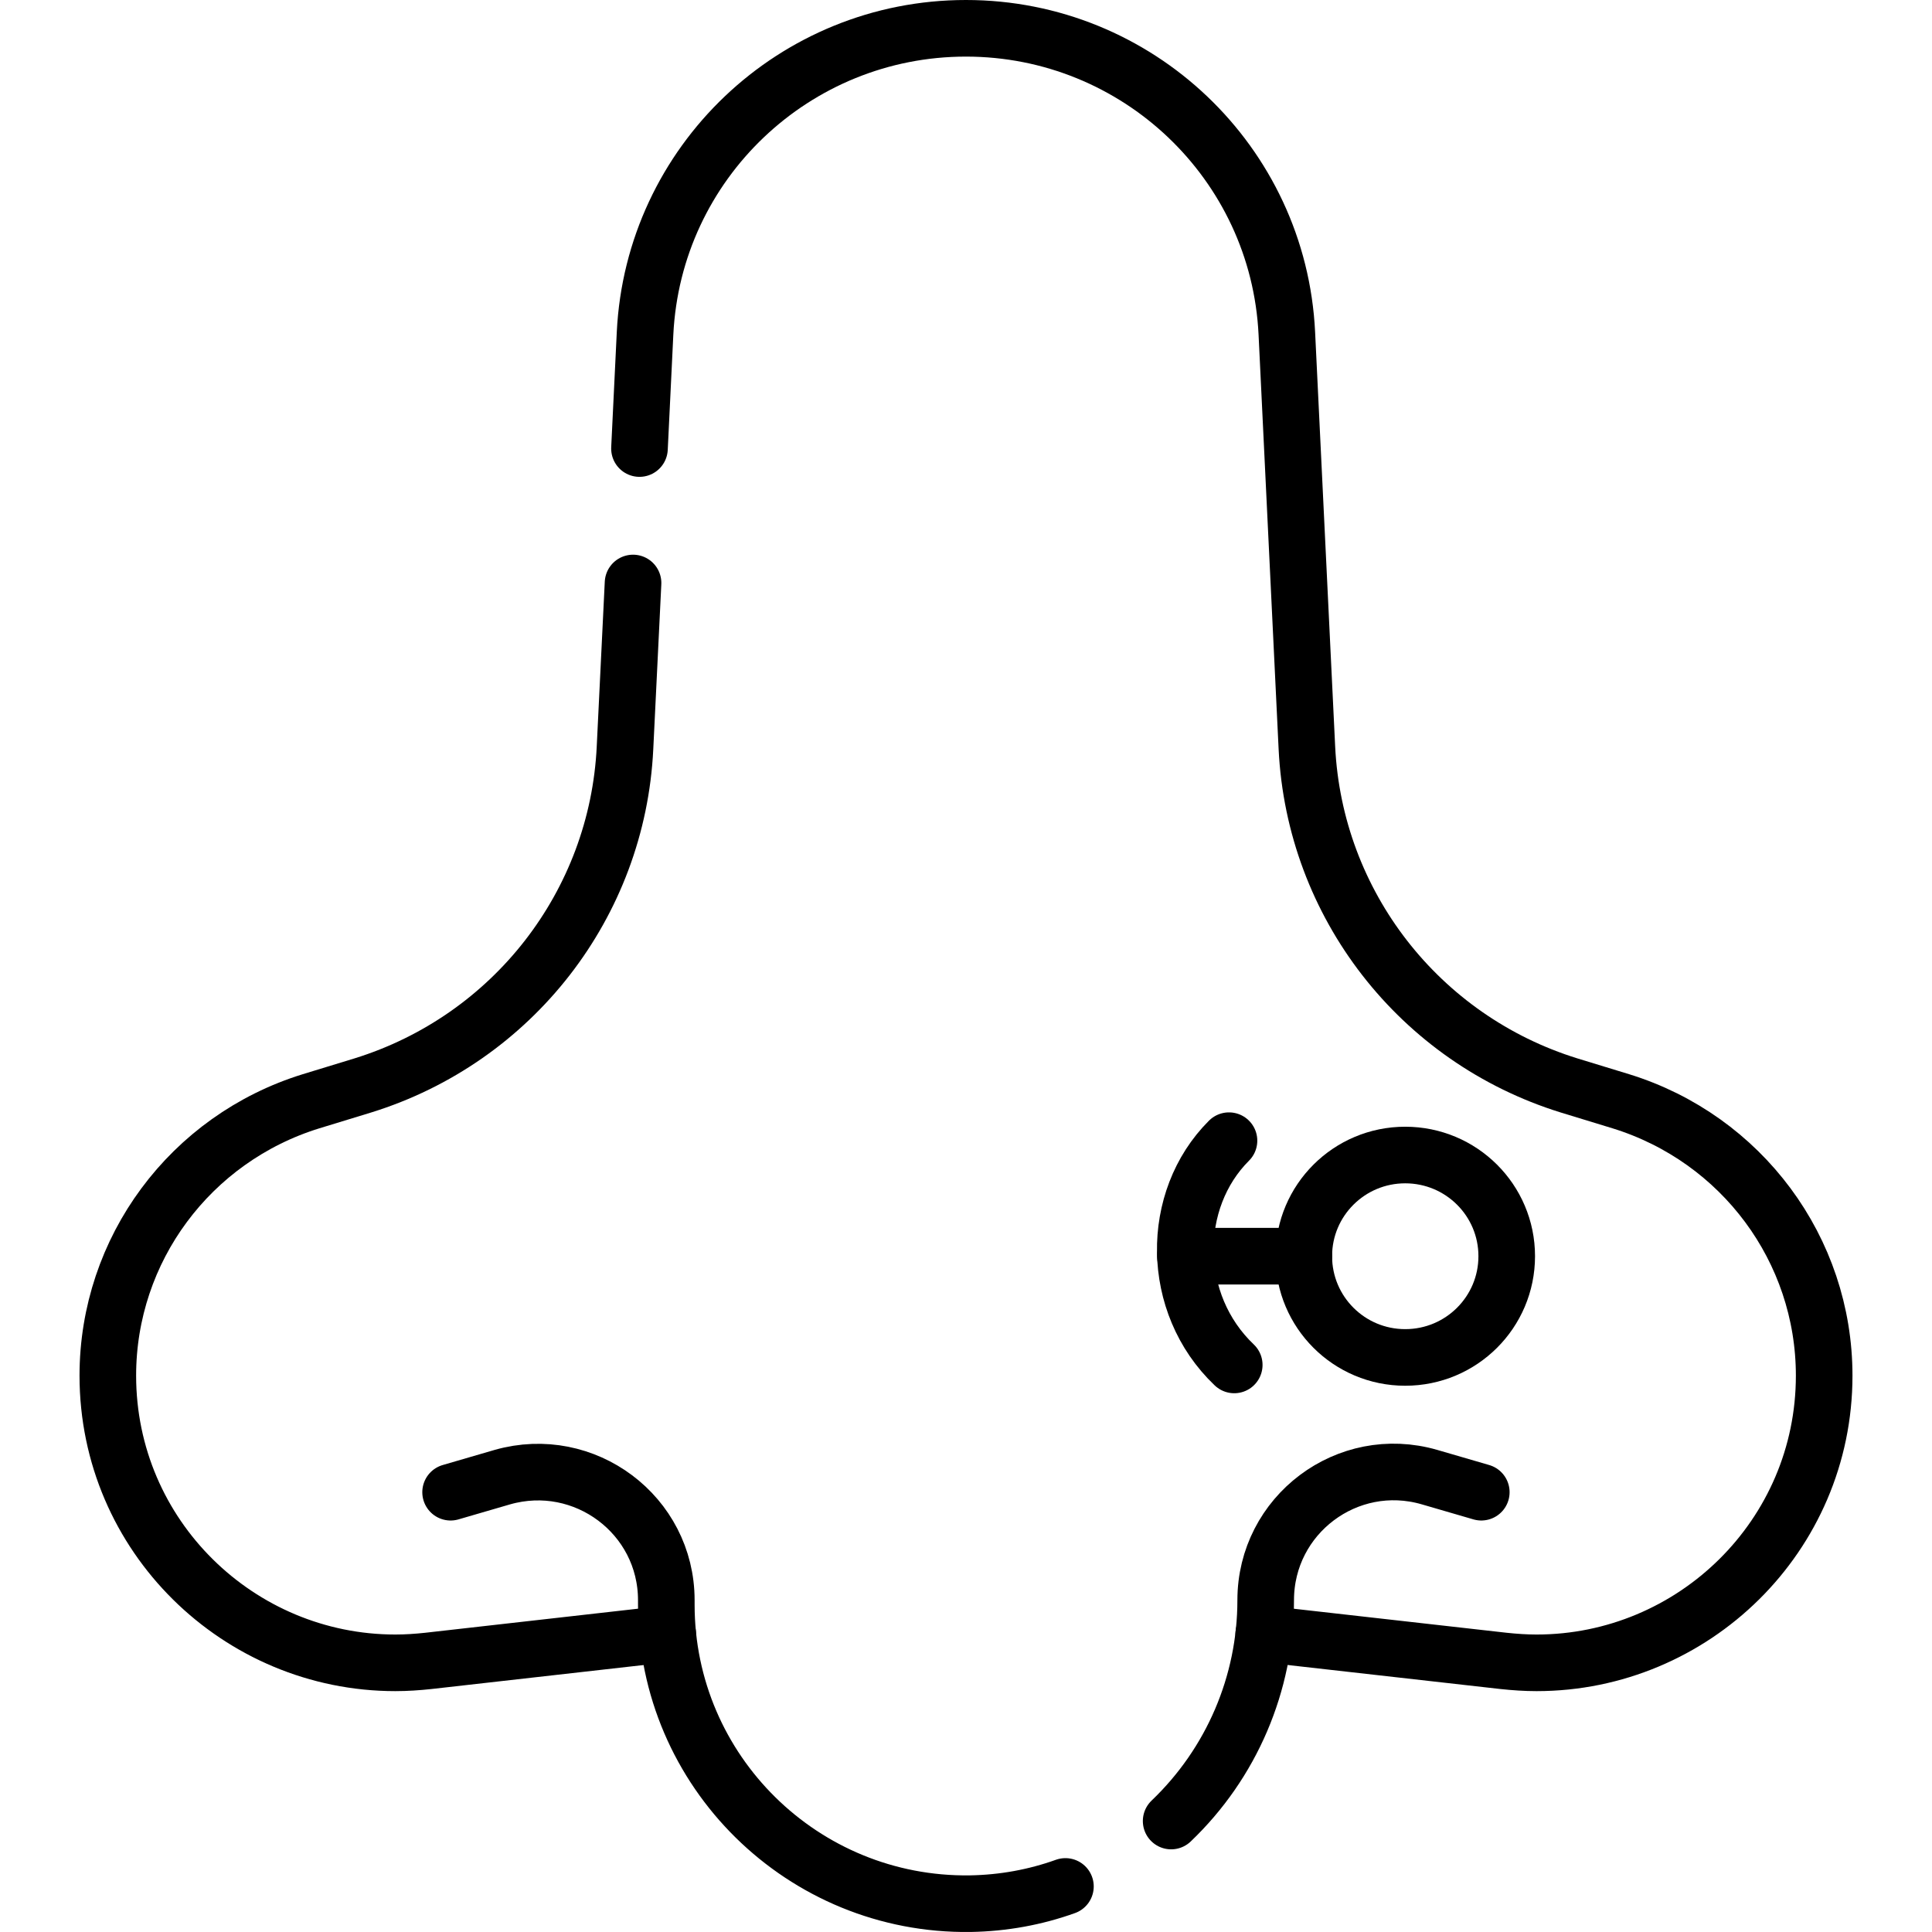
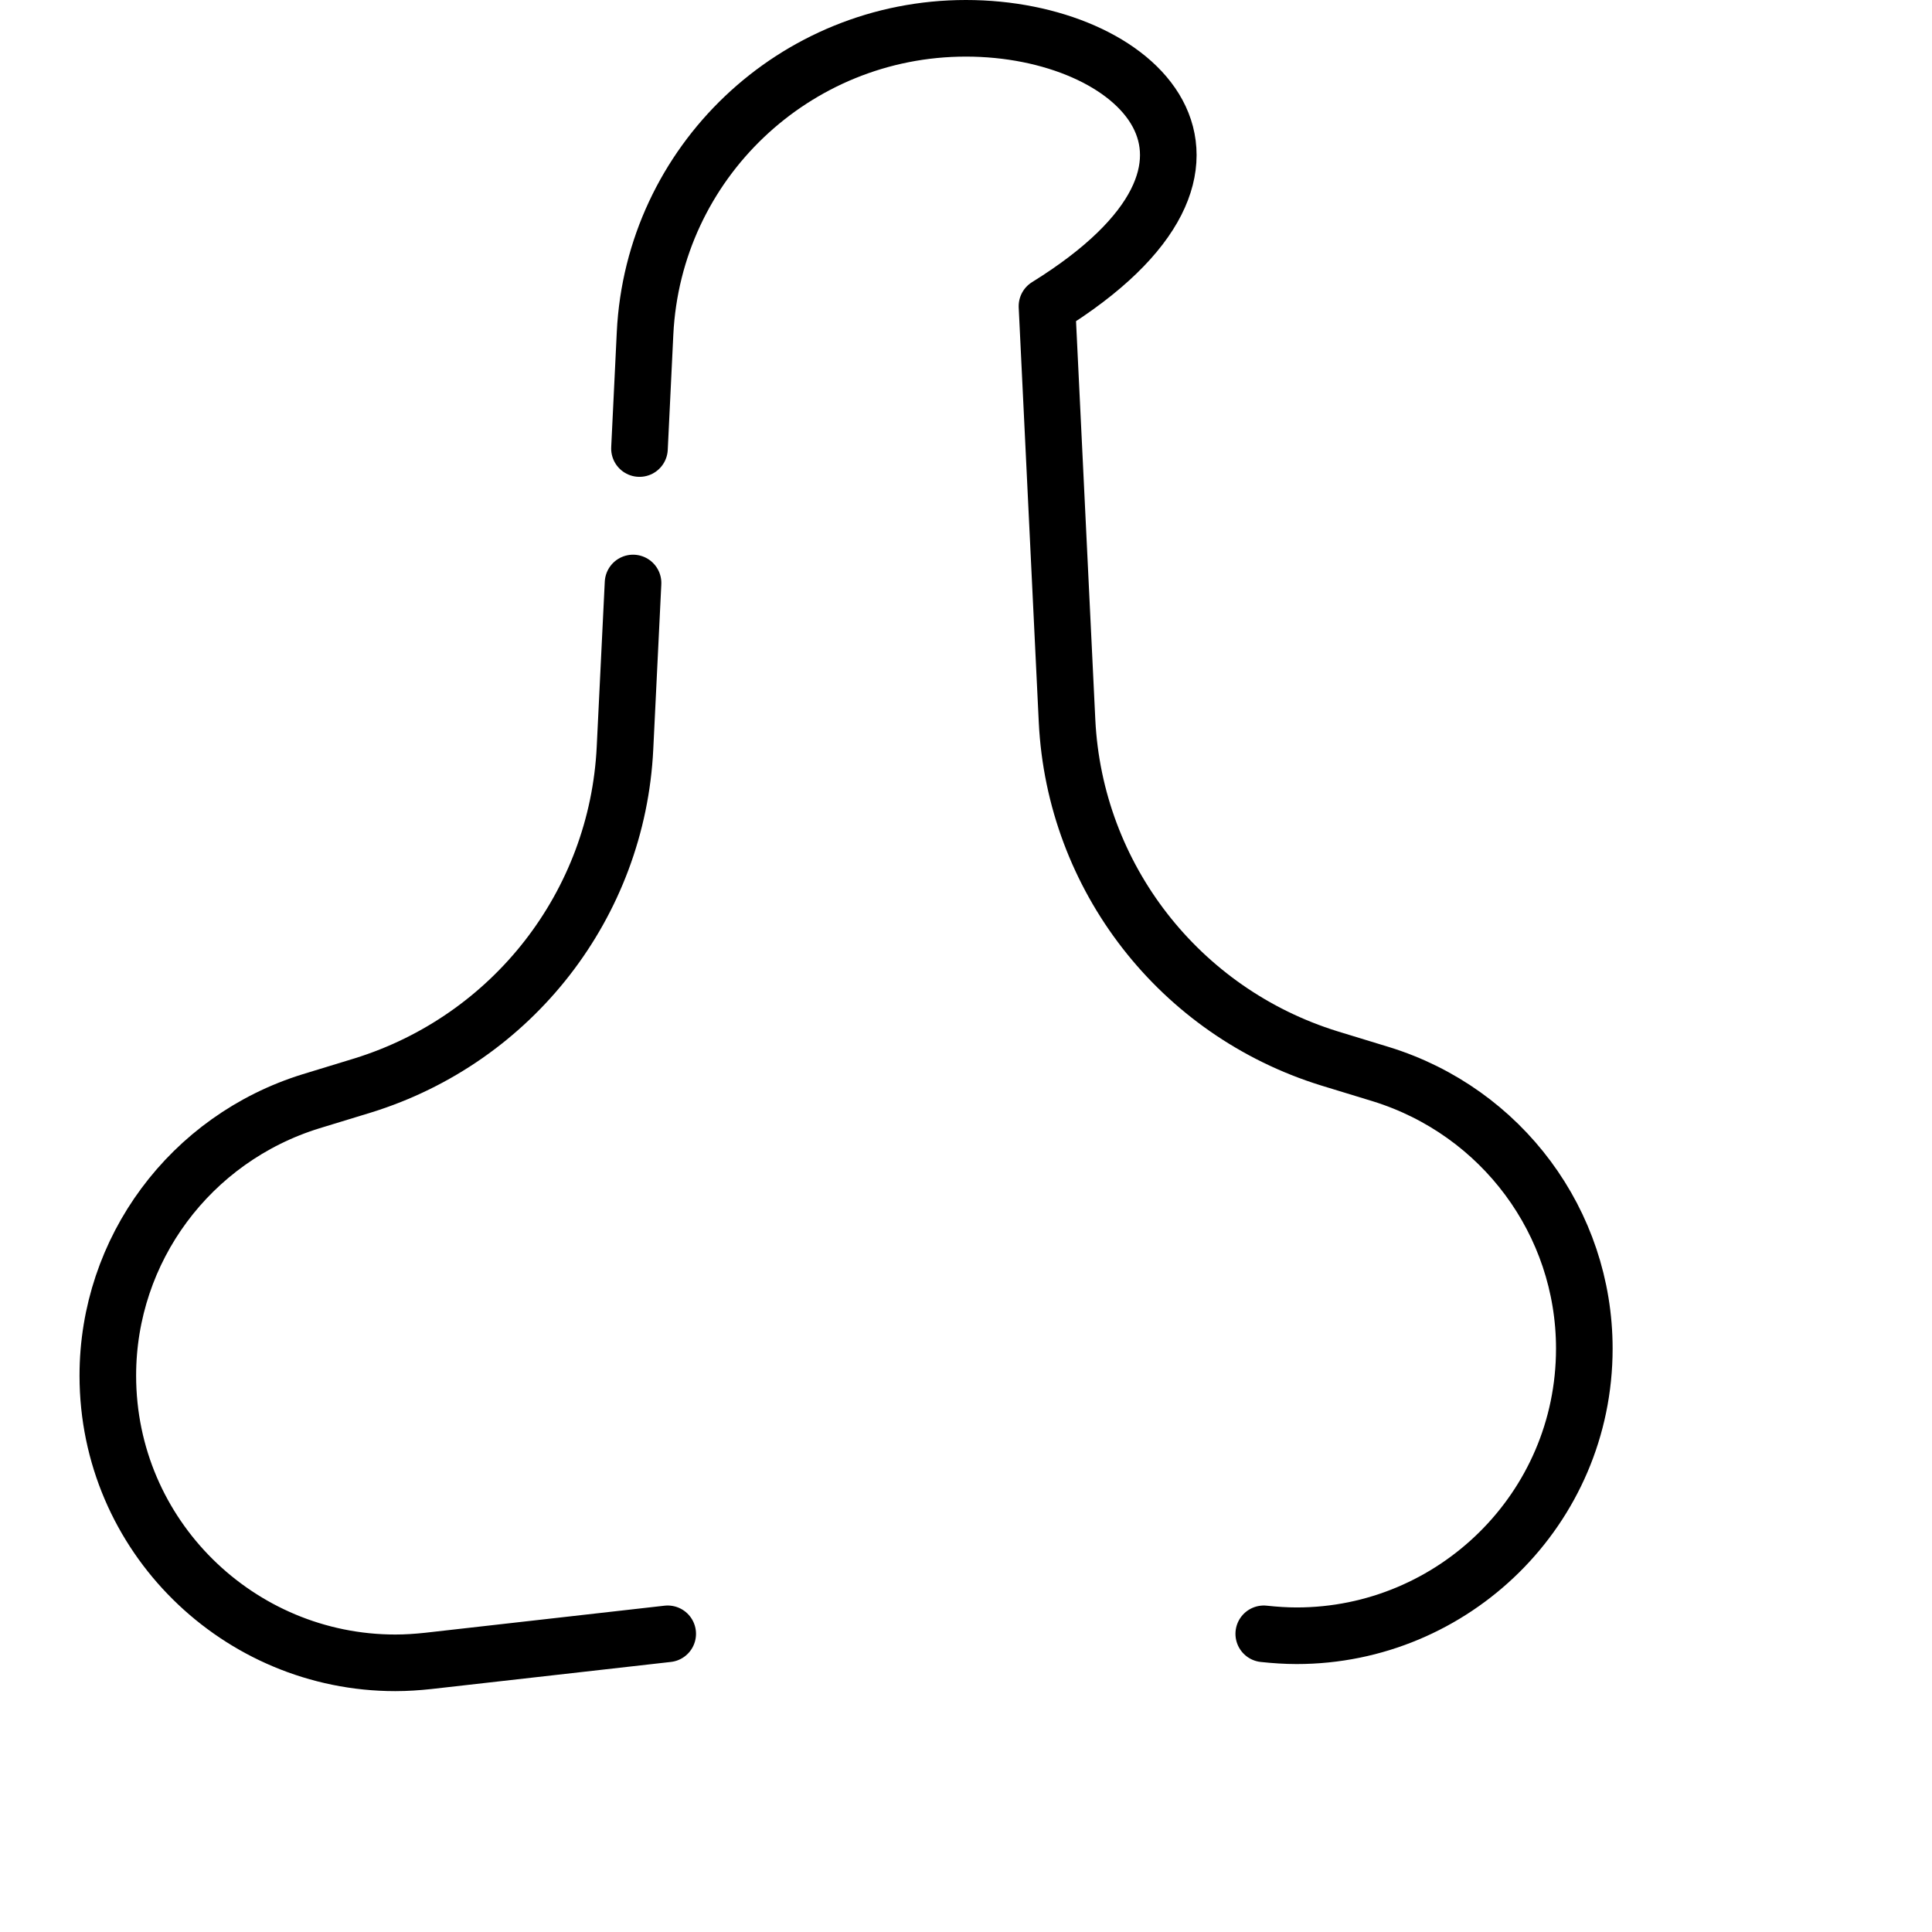
<svg xmlns="http://www.w3.org/2000/svg" version="1.1" id="Capa_1" x="0px" y="0px" viewBox="0 0 512 512" style="enable-background:new 0 0 512 512;" xml:space="preserve" width="70" height="70">
  <g>
-     <path style="fill:none;stroke:#000000;stroke-width:15;stroke-linecap:round;stroke-linejoin:round;stroke-miterlimit:10;" d="&#10;&#09;&#09;M392.558,395.449l-13.737-4c-21.757-6.298-43.4,10.014-43.4,32.622c0,22.098-9.044,43.232-25.056,58.522 M282.35,499.926&#10;&#09;&#09;c-7.906,2.837-16.41,4.425-25.255,4.567c-44.311,0.596-80.516-35.118-80.516-79.229v-1.191c0-22.609-21.672-38.806-43.429-32.622&#10;&#09;&#09;l-13.737,4" />
-     <path style="fill:none;stroke:#000000;stroke-width:15;stroke-linecap:round;stroke-linejoin:round;stroke-miterlimit:10;" d="&#10;&#09;&#09;M334.909,432.979l63.565,7.177c2.929,0.312,5.83,0.511,8.731,0.511c41.523,0,76.221-33.615,76.221-76.109&#10;&#09;&#09;c0-33.417-21.871-62.805-53.867-72.705l-13.737-4.198c-39.703-12.311-67.461-48.026-69.48-89.442l-5.318-109.894&#10;&#09;&#09;C338.833,43.101,301.406,7.5,255.986,7.5s-82.819,35.601-85.038,80.818l-1.479,30.551 M167.763,154.499l-2.133,43.714&#10;&#09;&#09;c-1.991,41.416-29.777,77.13-69.481,89.442l-13.737,4.198c-31.996,9.9-53.838,39.289-53.838,72.705&#10;&#09;&#09;c0,42.494,34.698,76.109,76.193,76.109c2.929,0,5.83-0.199,8.731-0.511l63.451-7.177" />
-     <path style="fill:none;stroke:#000000;stroke-width:15;stroke-linecap:round;stroke-linejoin:round;stroke-miterlimit:10;" d="&#10;&#09;&#09;M399.298,332.9c0-14.808-12.03-26.807-26.905-26.807c-14.846,0-26.876,11.999-26.876,26.807c0,14.836,12.03,26.835,26.876,26.835&#10;&#09;&#09;C387.268,359.735,399.298,347.736,399.298,332.9L399.298,332.9z" />
-     <line style="fill:none;stroke:#000000;stroke-width:15;stroke-linecap:round;stroke-linejoin:round;stroke-miterlimit:10;" x1="345.517" y1="332.9" x2="314.147" y2="332.9" />
-     <path style="fill:none;stroke:#000000;stroke-width:15;stroke-linecap:round;stroke-linejoin:round;stroke-miterlimit:10;" d="&#10;&#09;&#09;M325.694,302.292c-15.671,15.63-15.671,43.203,1.394,59.429" />
+     <path style="fill:none;stroke:#000000;stroke-width:15;stroke-linecap:round;stroke-linejoin:round;stroke-miterlimit:10;" d="&#10;&#09;&#09;M334.909,432.979c2.929,0.312,5.83,0.511,8.731,0.511c41.523,0,76.221-33.615,76.221-76.109&#10;&#09;&#09;c0-33.417-21.871-62.805-53.867-72.705l-13.737-4.198c-39.703-12.311-67.461-48.026-69.48-89.442l-5.318-109.894&#10;&#09;&#09;C338.833,43.101,301.406,7.5,255.986,7.5s-82.819,35.601-85.038,80.818l-1.479,30.551 M167.763,154.499l-2.133,43.714&#10;&#09;&#09;c-1.991,41.416-29.777,77.13-69.481,89.442l-13.737,4.198c-31.996,9.9-53.838,39.289-53.838,72.705&#10;&#09;&#09;c0,42.494,34.698,76.109,76.193,76.109c2.929,0,5.83-0.199,8.731-0.511l63.451-7.177" />
  </g>
</svg>